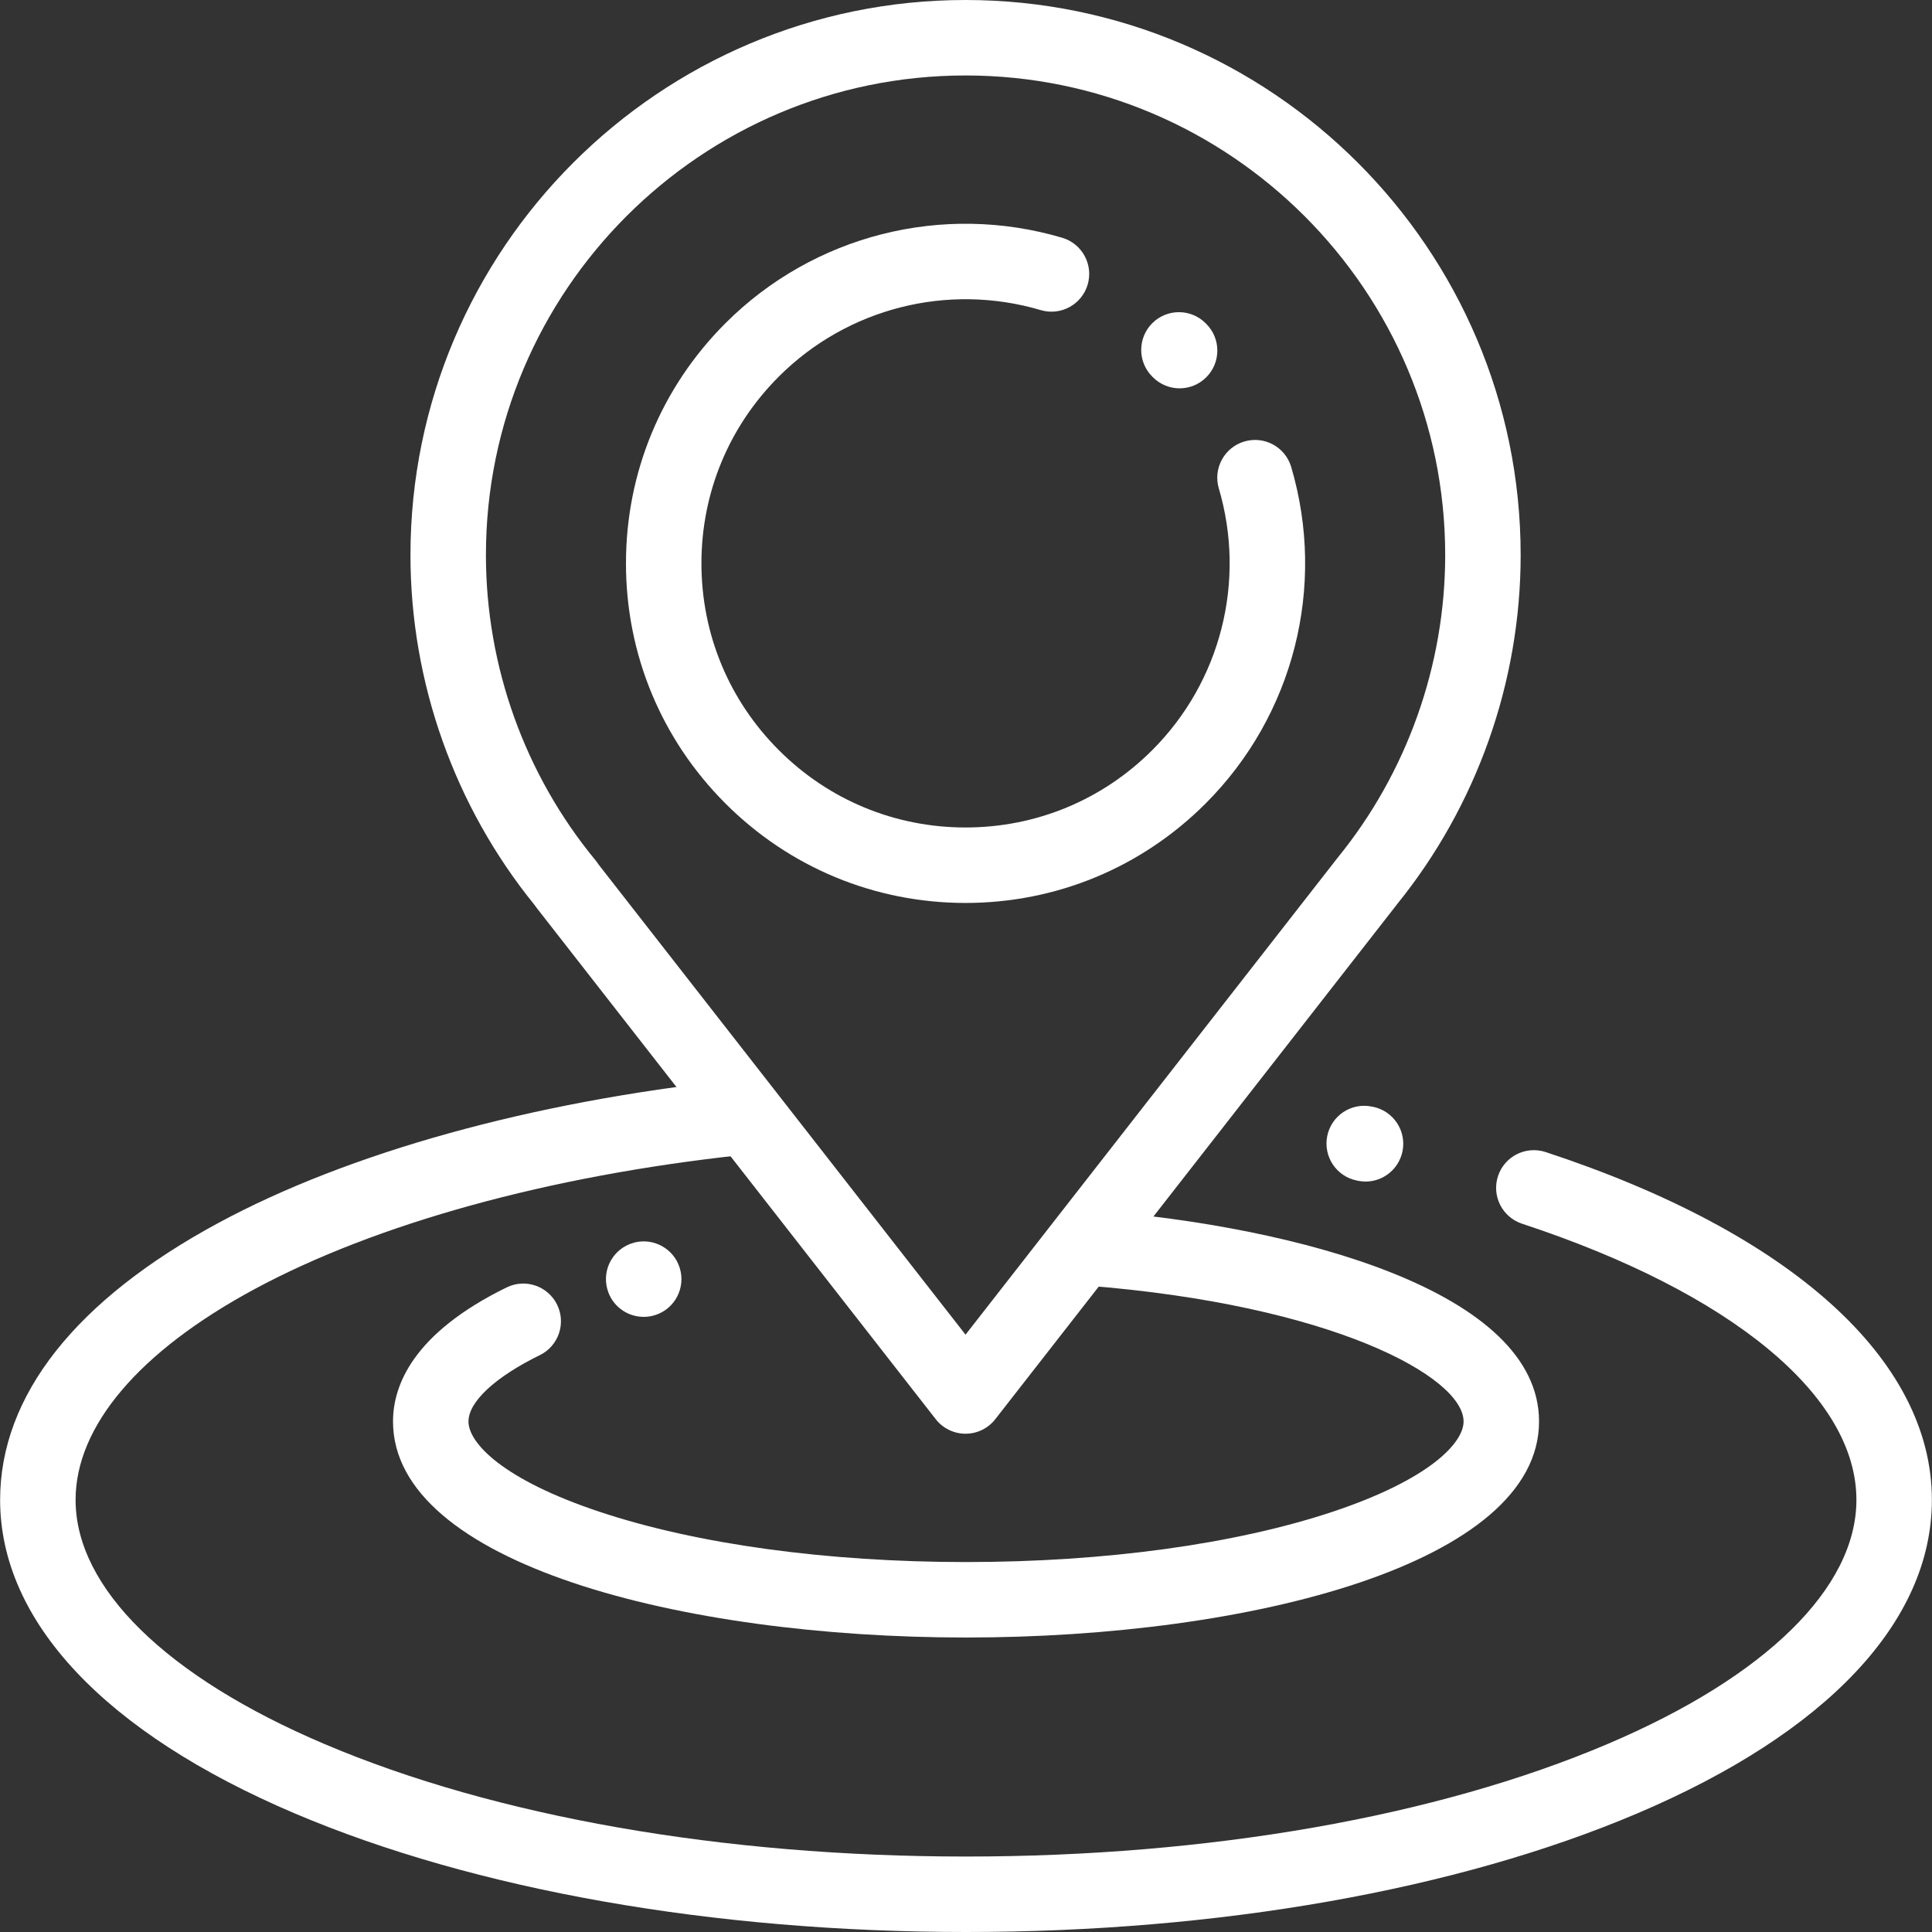
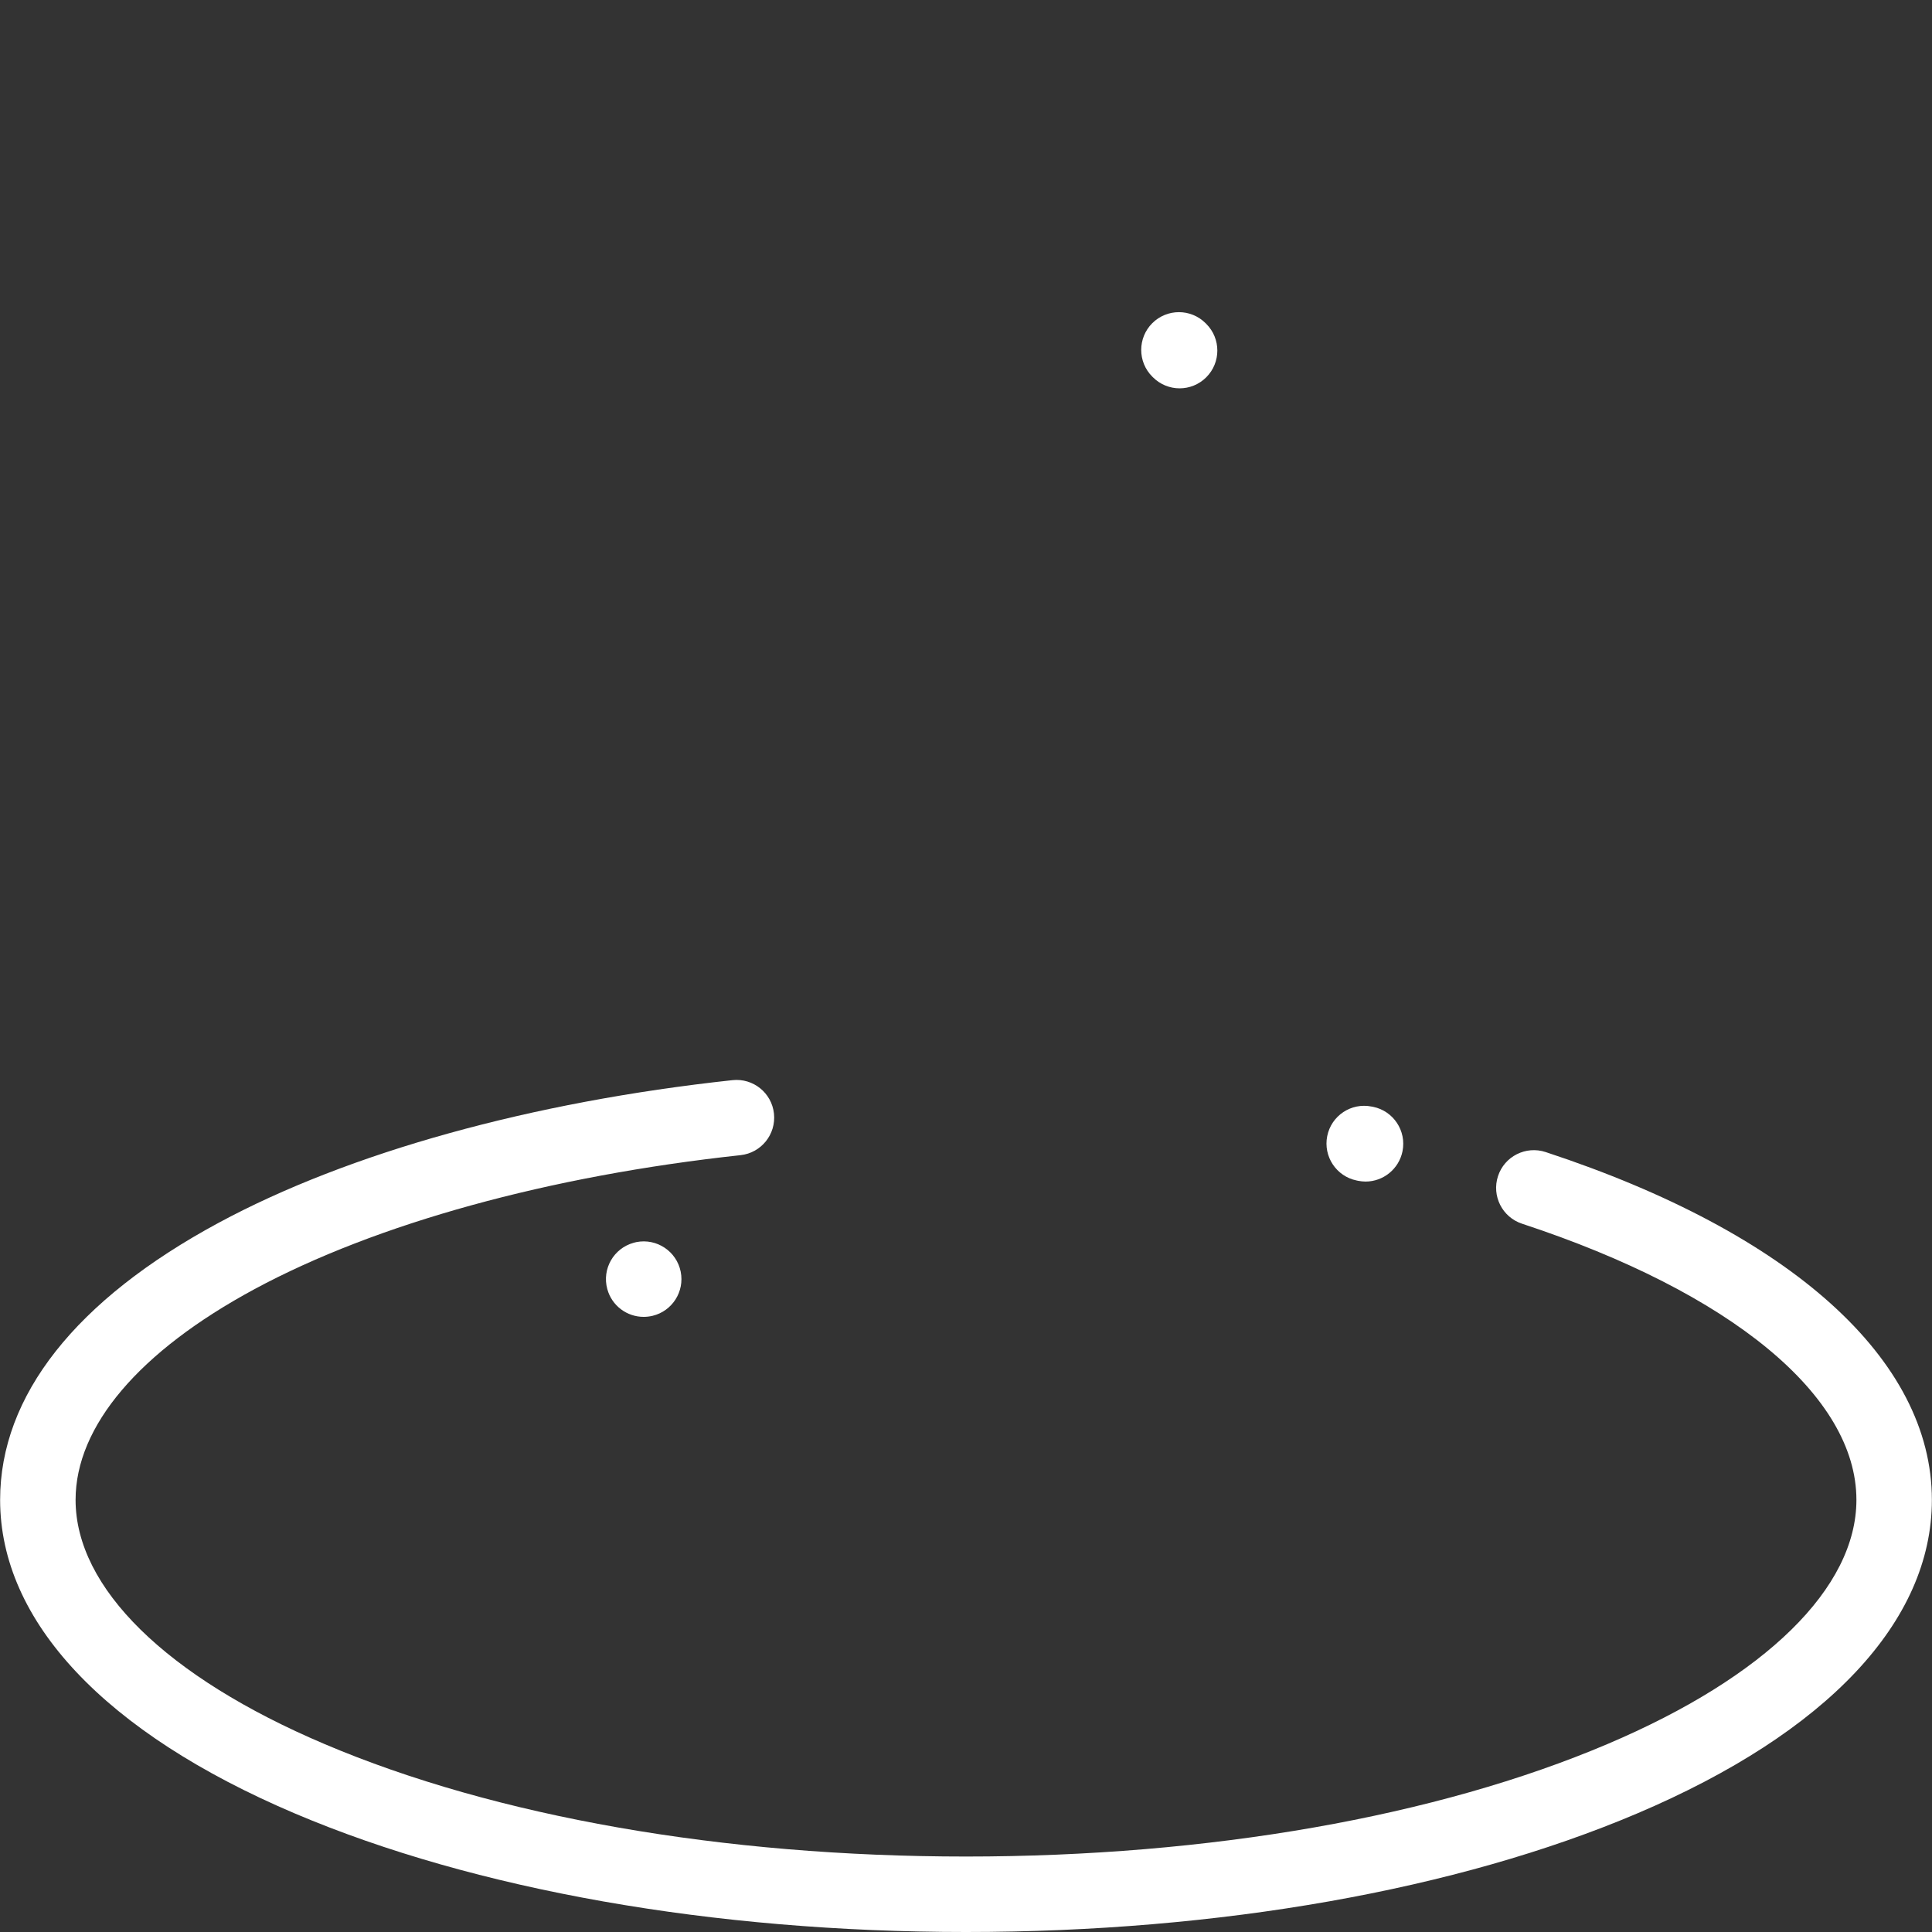
<svg xmlns="http://www.w3.org/2000/svg" width="33" height="33" viewBox="0 0 33 33" fill="none">
  <rect x="0" y="0" width="33" height="33" fill="#333333" stroke="none" />
-   <path d="M16.492 0C11.264 0 7.011 4.253 7.011 9.481C7.011 11.655 7.763 13.773 9.13 15.457C9.14 15.472 9.151 15.488 9.163 15.503L15.984 24.242C16.106 24.398 16.294 24.489 16.492 24.489C16.691 24.489 16.878 24.398 17 24.241L23.854 15.457C23.856 15.454 23.859 15.451 23.861 15.447C25.223 13.766 25.974 11.649 25.974 9.481C25.974 4.253 21.72 0 16.492 0ZM22.846 14.653C22.838 14.663 22.83 14.673 22.822 14.684L16.492 22.797L10.226 14.769C10.21 14.744 10.192 14.719 10.173 14.696C8.965 13.233 8.3 11.382 8.3 9.481C8.3 4.964 11.975 1.289 16.492 1.289C21.009 1.289 24.685 4.964 24.685 9.481C24.685 11.361 24.032 13.198 22.846 14.653Z" fill="white" />
-   <path d="M22.055 7.977C21.954 7.635 21.596 7.44 21.254 7.541C20.913 7.642 20.718 8 20.818 8.341C21.287 9.93 20.851 11.643 19.682 12.812C18.83 13.665 17.697 14.134 16.492 14.134C15.287 14.134 14.154 13.665 13.302 12.812C12.45 11.96 11.981 10.828 11.981 9.622C11.981 8.417 12.45 7.285 13.302 6.433C14.473 5.262 16.188 4.827 17.777 5.297C18.118 5.398 18.477 5.203 18.578 4.862C18.679 4.521 18.484 4.162 18.143 4.061C16.1 3.457 13.896 4.016 12.391 5.521C11.295 6.617 10.692 8.073 10.692 9.622C10.692 11.172 11.295 12.628 12.391 13.724C13.486 14.819 14.943 15.423 16.492 15.423C18.041 15.423 19.498 14.819 20.593 13.724C22.097 12.22 22.657 10.018 22.055 7.977Z" fill="white" />
  <path d="M20.604 5.532L20.593 5.521C20.341 5.269 19.933 5.269 19.681 5.521C19.43 5.773 19.43 6.181 19.681 6.432L19.693 6.444C19.819 6.57 19.984 6.633 20.148 6.633C20.314 6.633 20.478 6.57 20.604 6.444C20.856 6.192 20.856 5.784 20.604 5.532Z" fill="white" />
  <path d="M26.401 19.678C26.063 19.567 25.698 19.75 25.587 20.089C25.476 20.427 25.66 20.791 25.998 20.902C29.574 22.079 31.709 23.843 31.709 25.619C31.709 27.121 30.16 28.642 27.458 29.789C24.542 31.029 20.65 31.711 16.5 31.711C12.35 31.711 8.458 31.029 5.542 29.789C2.84 28.642 1.291 27.122 1.291 25.619C1.291 24.361 2.376 23.083 4.346 22.02C6.428 20.898 9.377 20.085 12.649 19.731C13.002 19.693 13.258 19.375 13.22 19.021C13.182 18.667 12.864 18.411 12.51 18.45C9.076 18.821 5.96 19.686 3.735 20.886C1.293 22.203 0.002 23.84 0.002 25.619C0.002 27.693 1.79 29.596 5.038 30.976C8.11 32.281 12.181 33 16.5 33C20.82 33 24.89 32.281 27.962 30.976C31.21 29.596 32.998 27.694 32.998 25.619C32.998 23.223 30.594 21.058 26.401 19.678Z" fill="white" />
  <path d="M23.452 18.905L23.429 18.901C23.08 18.83 22.74 19.056 22.67 19.405C22.6 19.754 22.826 20.094 23.174 20.164L23.197 20.169C23.24 20.177 23.283 20.182 23.325 20.182C23.625 20.182 23.894 19.97 23.956 19.664C24.026 19.316 23.801 18.976 23.452 18.905Z" fill="white" />
  <path d="M11.627 21.722C11.557 21.373 11.218 21.147 10.869 21.216C10.854 21.219 10.839 21.223 10.825 21.227C10.481 21.321 10.279 21.675 10.373 22.018C10.451 22.305 10.71 22.493 10.994 22.493C11.045 22.493 11.096 22.487 11.147 22.475C11.482 22.394 11.695 22.062 11.627 21.722Z" fill="white" />
-   <path d="M18.651 20.673C18.296 20.646 17.986 20.91 17.958 21.265C17.93 21.62 18.195 21.93 18.55 21.958C22.758 22.287 24.999 23.518 24.999 24.28C24.999 24.648 24.413 25.272 22.762 25.822C21.099 26.375 18.875 26.681 16.5 26.681C14.126 26.681 11.902 26.376 10.239 25.822C8.588 25.272 8.002 24.648 8.002 24.28C8.002 23.944 8.457 23.521 9.22 23.147C9.54 22.991 9.672 22.605 9.516 22.285C9.359 21.966 8.974 21.833 8.654 21.99C7.05 22.775 6.713 23.668 6.713 24.28C6.713 26.702 11.637 27.97 16.5 27.97C21.364 27.97 26.288 26.702 26.288 24.28C26.288 22.059 22.174 20.949 18.651 20.673Z" fill="white" />
</svg>